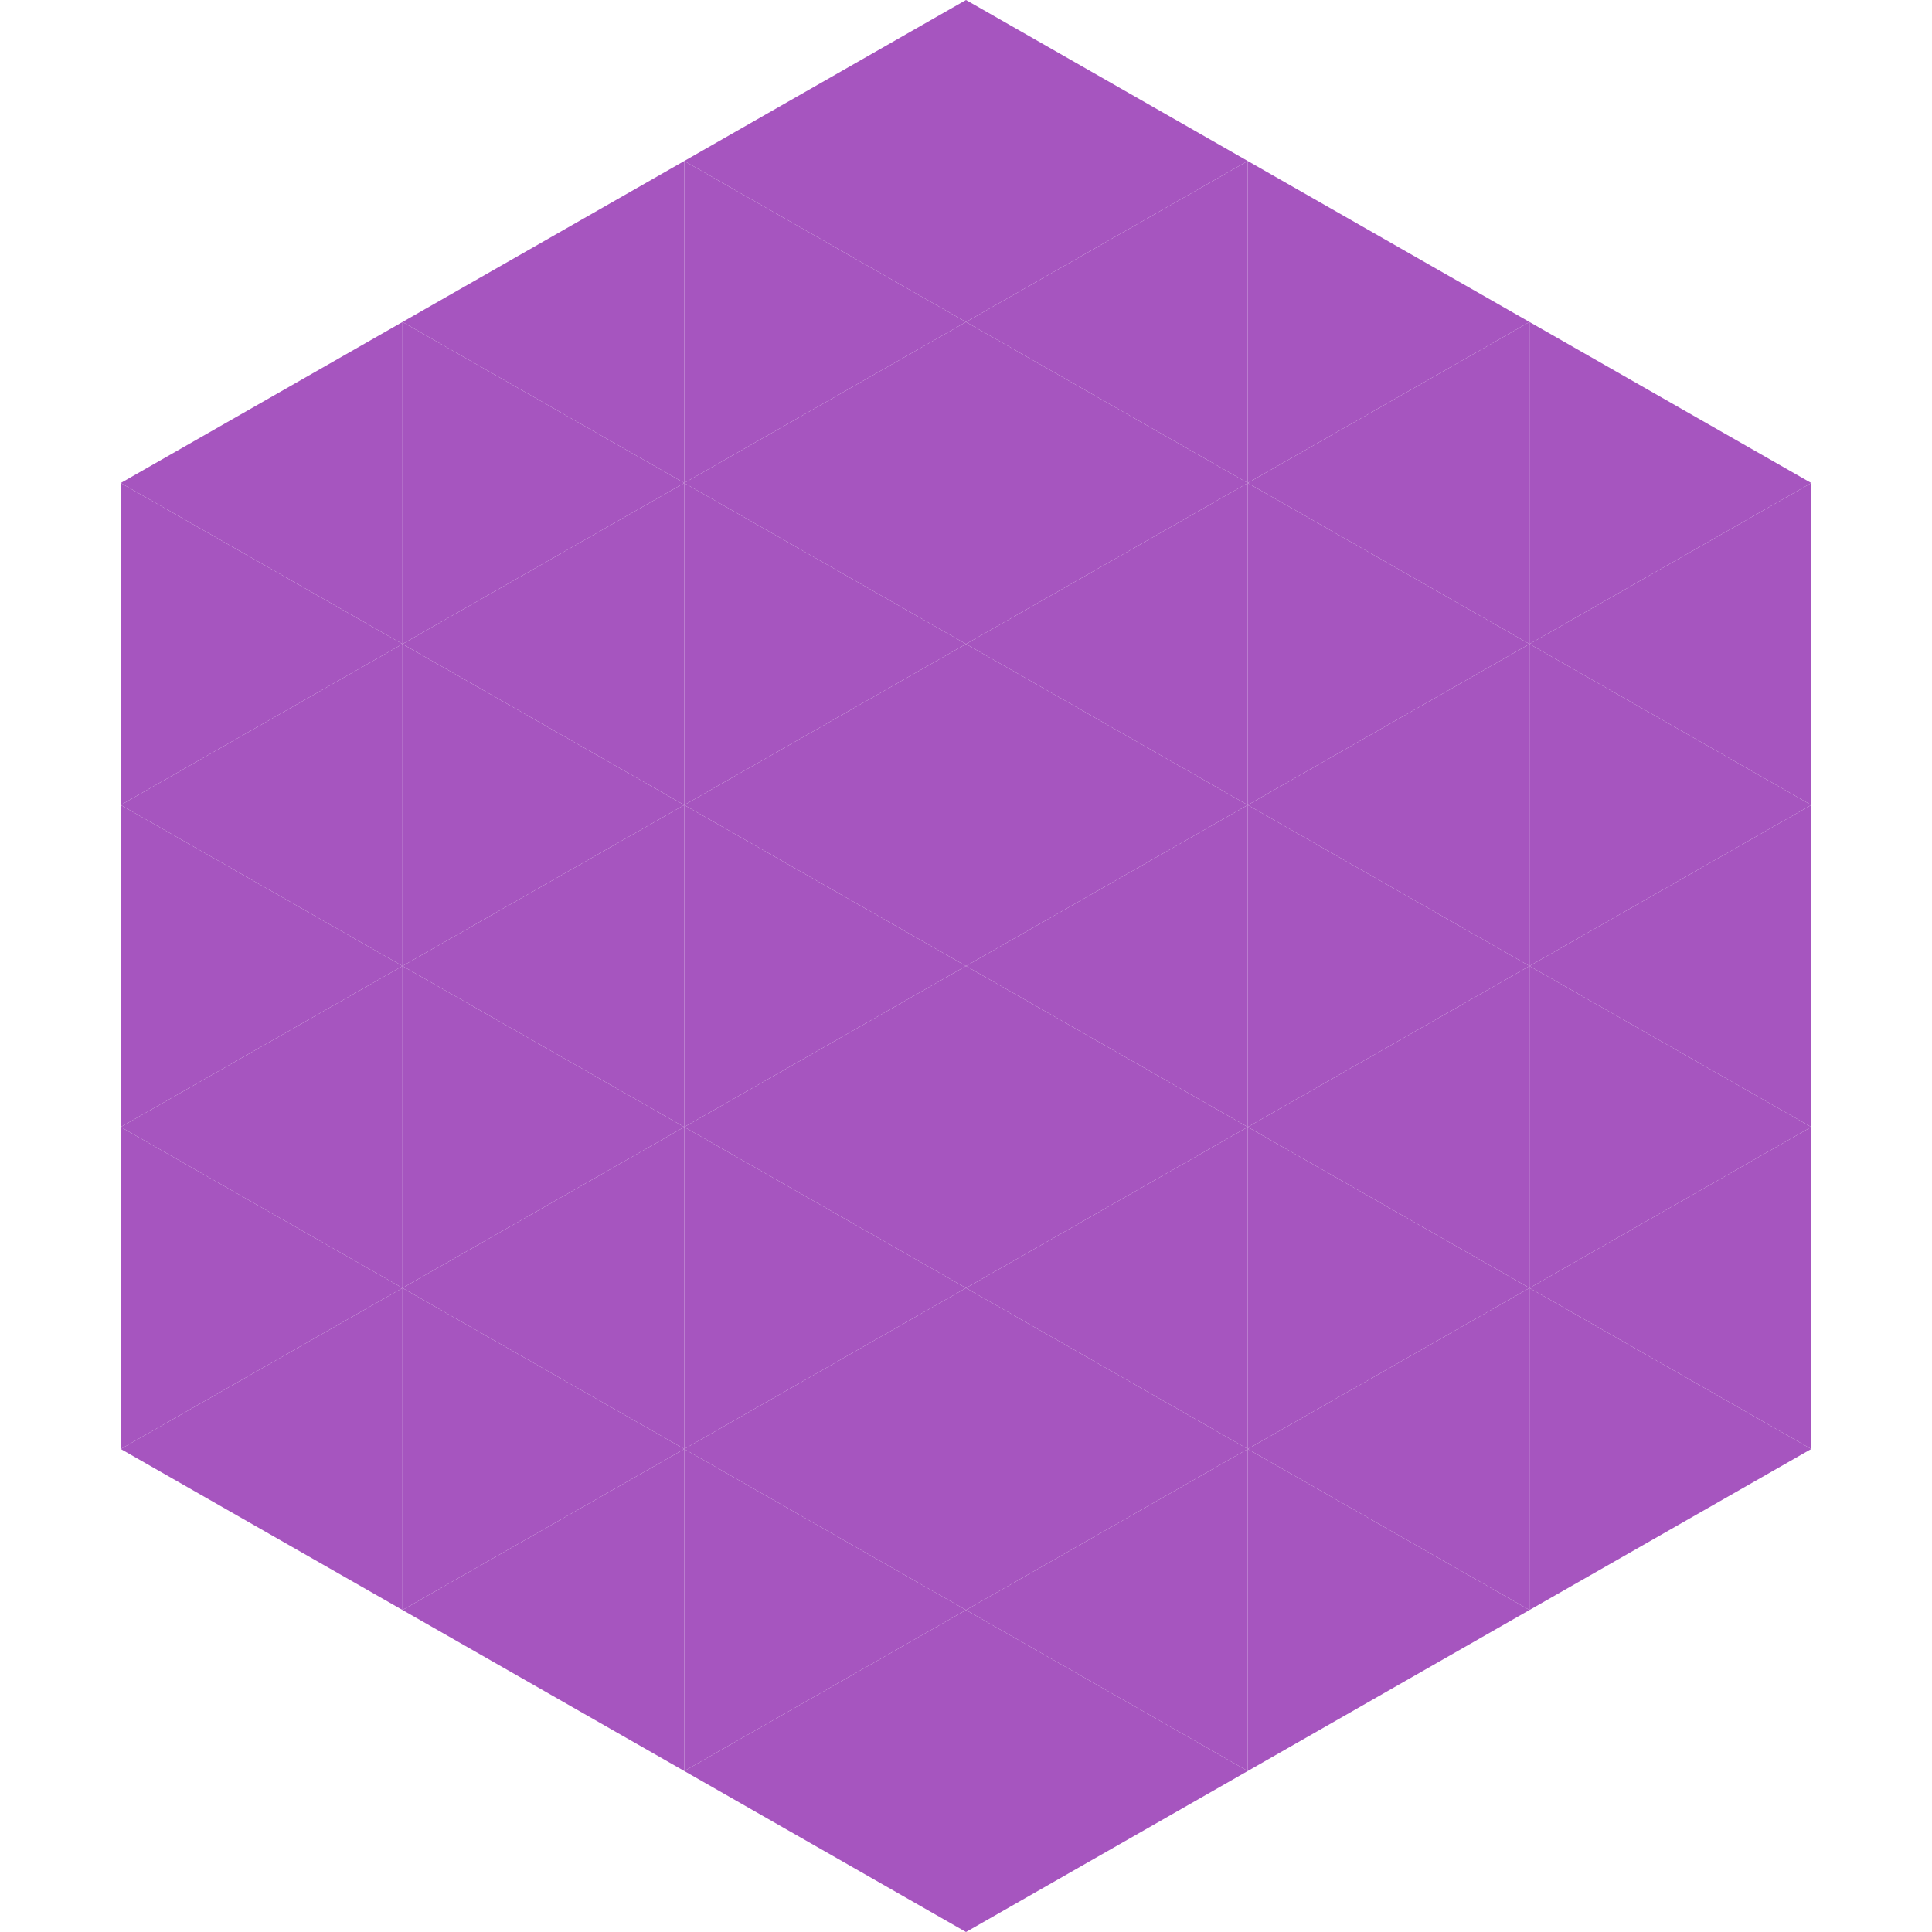
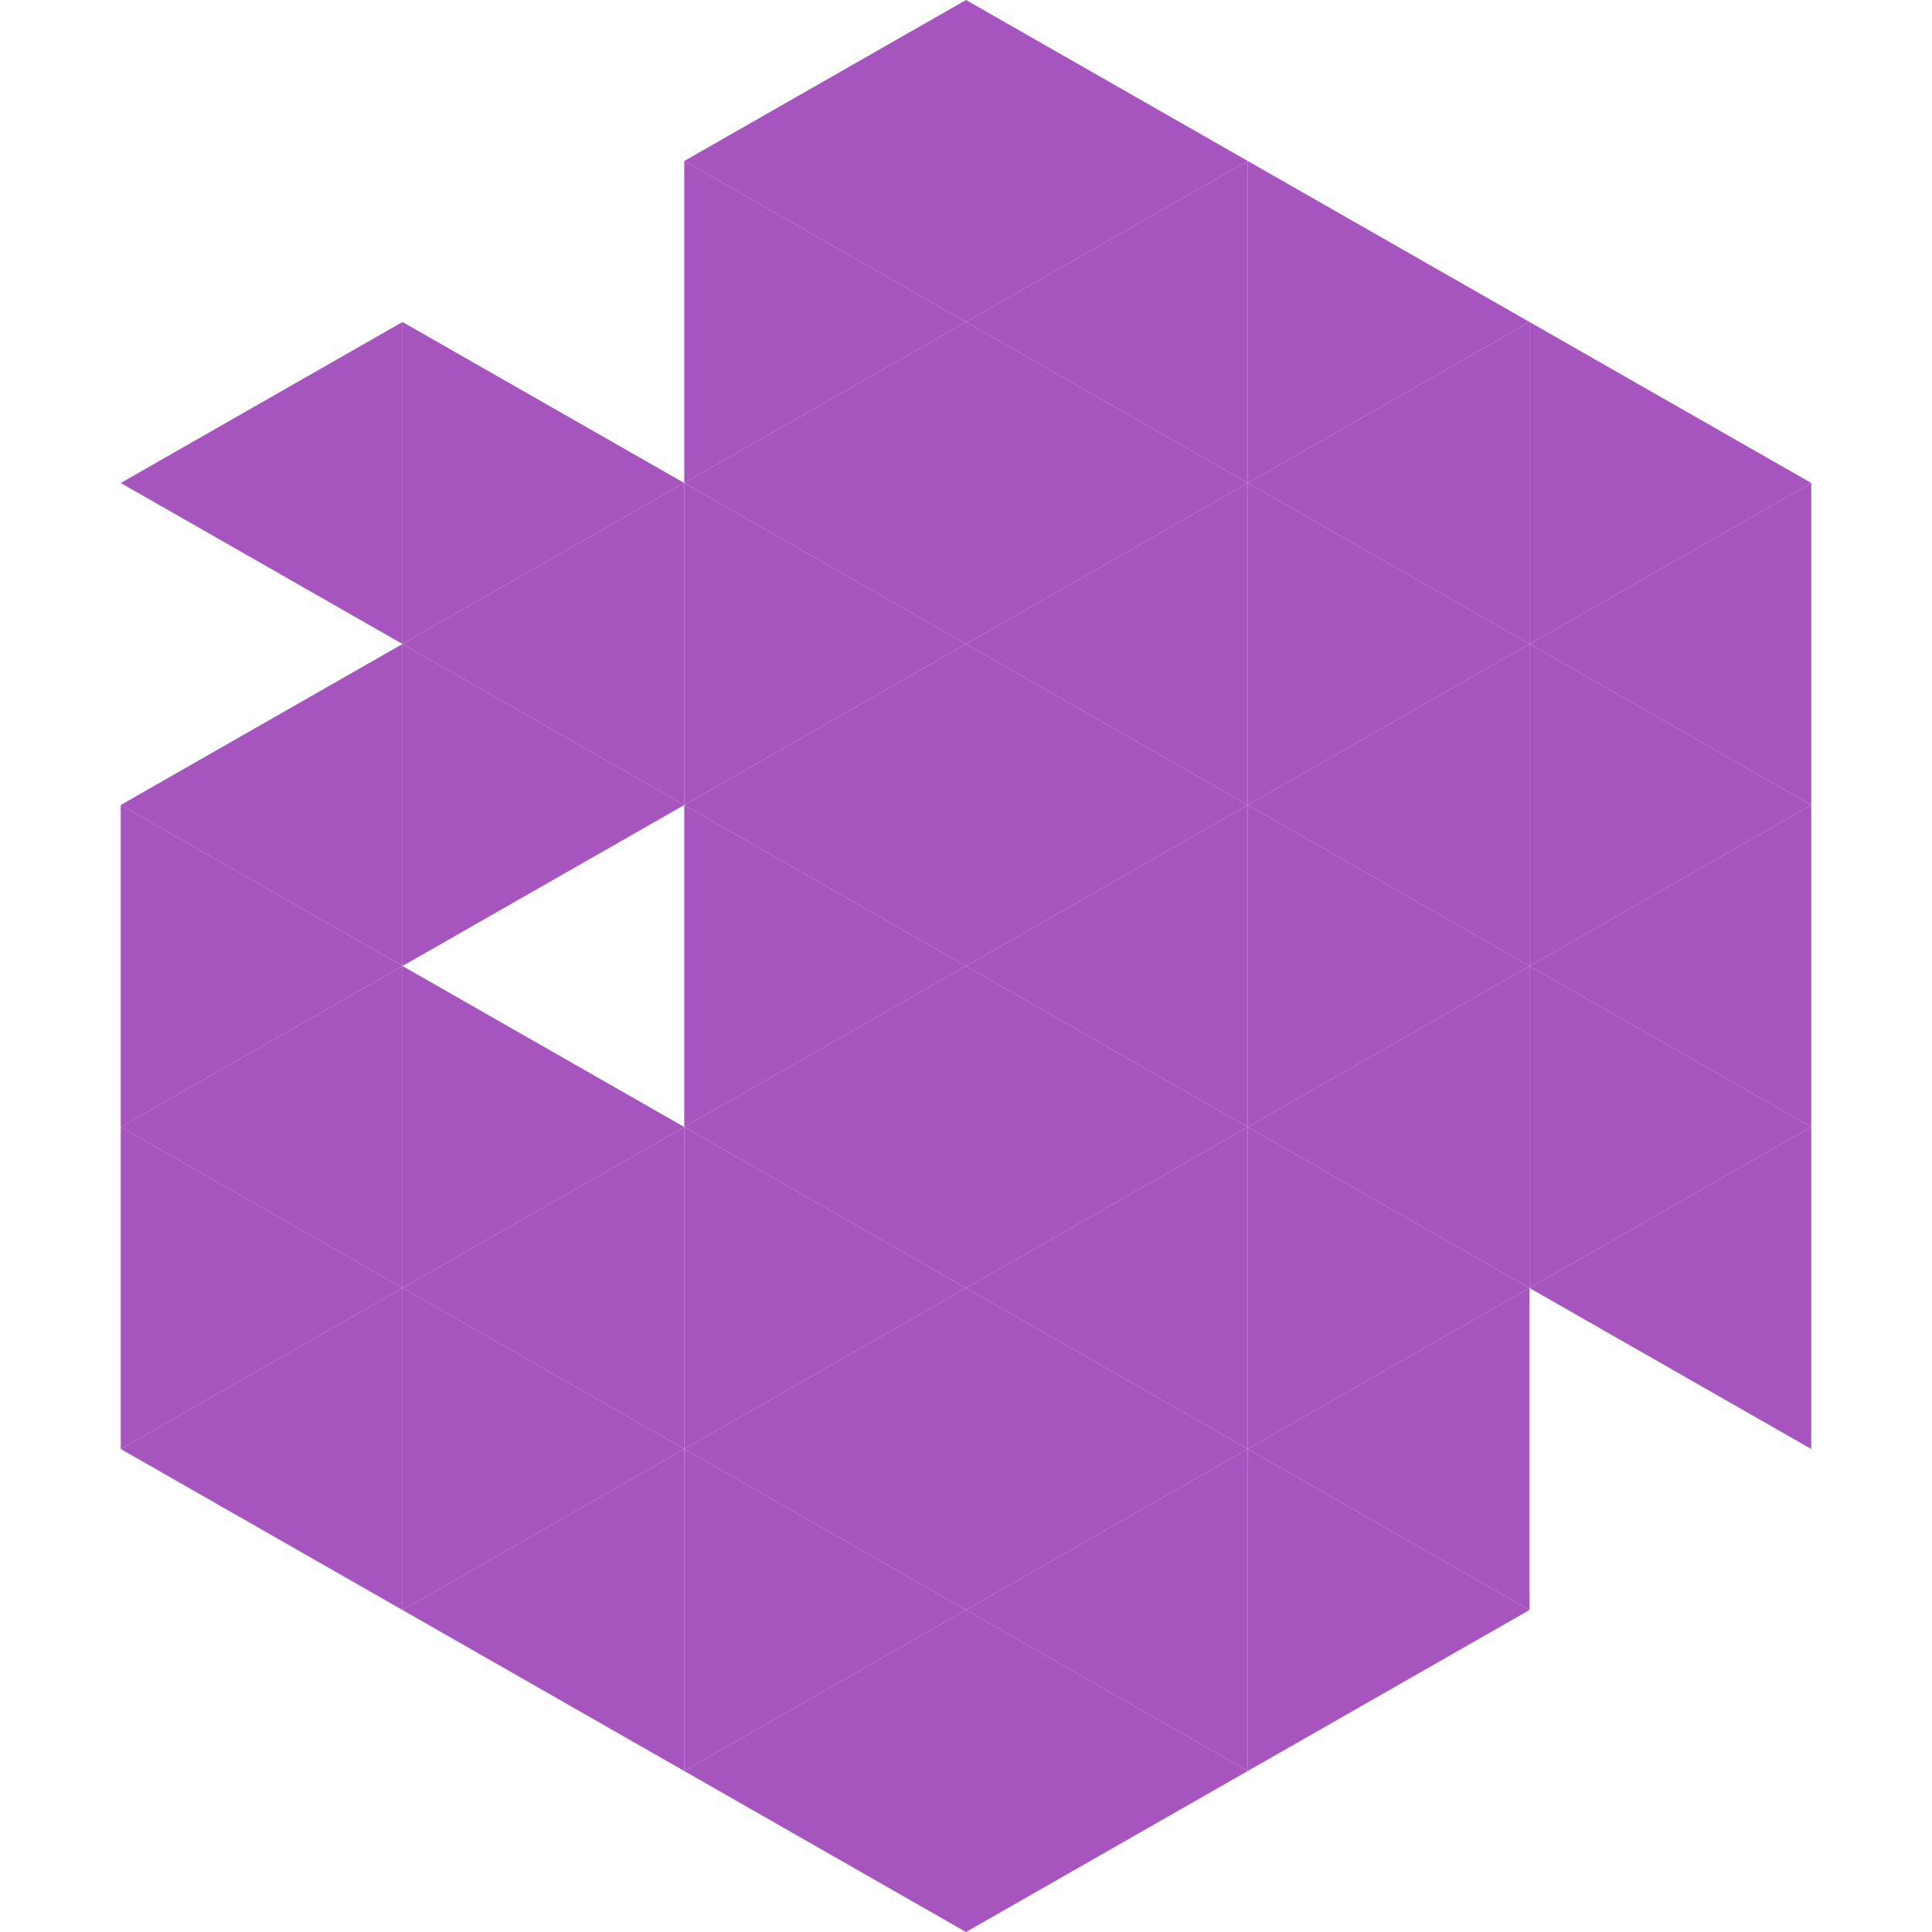
<svg xmlns="http://www.w3.org/2000/svg" width="240" height="240">
  <polygon points="50,40 15,60 50,80" style="fill:rgb(166,85,191)" />
  <polygon points="190,40 225,60 190,80" style="fill:rgb(166,85,191)" />
-   <polygon points="15,60 50,80 15,100" style="fill:rgb(166,85,191)" />
  <polygon points="225,60 190,80 225,100" style="fill:rgb(166,85,191)" />
  <polygon points="50,80 15,100 50,120" style="fill:rgb(166,85,191)" />
  <polygon points="190,80 225,100 190,120" style="fill:rgb(166,85,191)" />
  <polygon points="15,100 50,120 15,140" style="fill:rgb(166,85,191)" />
  <polygon points="225,100 190,120 225,140" style="fill:rgb(166,85,191)" />
  <polygon points="50,120 15,140 50,160" style="fill:rgb(166,85,191)" />
  <polygon points="190,120 225,140 190,160" style="fill:rgb(166,85,191)" />
  <polygon points="15,140 50,160 15,180" style="fill:rgb(166,85,191)" />
  <polygon points="225,140 190,160 225,180" style="fill:rgb(166,85,191)" />
  <polygon points="50,160 15,180 50,200" style="fill:rgb(166,85,191)" />
-   <polygon points="190,160 225,180 190,200" style="fill:rgb(166,85,191)" />
  <polygon points="15,180 50,200 15,220" style="fill:rgb(255,255,255); fill-opacity:0" />
  <polygon points="225,180 190,200 225,220" style="fill:rgb(255,255,255); fill-opacity:0" />
  <polygon points="50,0 85,20 50,40" style="fill:rgb(255,255,255); fill-opacity:0" />
  <polygon points="190,0 155,20 190,40" style="fill:rgb(255,255,255); fill-opacity:0" />
-   <polygon points="85,20 50,40 85,60" style="fill:rgb(166,85,191)" />
  <polygon points="155,20 190,40 155,60" style="fill:rgb(166,85,191)" />
  <polygon points="50,40 85,60 50,80" style="fill:rgb(166,85,191)" />
  <polygon points="190,40 155,60 190,80" style="fill:rgb(166,85,191)" />
  <polygon points="85,60 50,80 85,100" style="fill:rgb(166,85,191)" />
  <polygon points="155,60 190,80 155,100" style="fill:rgb(166,85,191)" />
  <polygon points="50,80 85,100 50,120" style="fill:rgb(166,85,191)" />
  <polygon points="190,80 155,100 190,120" style="fill:rgb(166,85,191)" />
-   <polygon points="85,100 50,120 85,140" style="fill:rgb(166,85,191)" />
  <polygon points="155,100 190,120 155,140" style="fill:rgb(166,85,191)" />
  <polygon points="50,120 85,140 50,160" style="fill:rgb(166,85,191)" />
  <polygon points="190,120 155,140 190,160" style="fill:rgb(166,85,191)" />
  <polygon points="85,140 50,160 85,180" style="fill:rgb(166,85,191)" />
  <polygon points="155,140 190,160 155,180" style="fill:rgb(166,85,191)" />
  <polygon points="50,160 85,180 50,200" style="fill:rgb(166,85,191)" />
  <polygon points="190,160 155,180 190,200" style="fill:rgb(166,85,191)" />
  <polygon points="85,180 50,200 85,220" style="fill:rgb(166,85,191)" />
  <polygon points="155,180 190,200 155,220" style="fill:rgb(166,85,191)" />
  <polygon points="120,0 85,20 120,40" style="fill:rgb(166,85,191)" />
  <polygon points="120,0 155,20 120,40" style="fill:rgb(166,85,191)" />
  <polygon points="85,20 120,40 85,60" style="fill:rgb(166,85,191)" />
  <polygon points="155,20 120,40 155,60" style="fill:rgb(166,85,191)" />
  <polygon points="120,40 85,60 120,80" style="fill:rgb(166,85,191)" />
  <polygon points="120,40 155,60 120,80" style="fill:rgb(166,85,191)" />
  <polygon points="85,60 120,80 85,100" style="fill:rgb(166,85,191)" />
  <polygon points="155,60 120,80 155,100" style="fill:rgb(166,85,191)" />
  <polygon points="120,80 85,100 120,120" style="fill:rgb(166,85,191)" />
  <polygon points="120,80 155,100 120,120" style="fill:rgb(166,85,191)" />
  <polygon points="85,100 120,120 85,140" style="fill:rgb(166,85,191)" />
  <polygon points="155,100 120,120 155,140" style="fill:rgb(166,85,191)" />
  <polygon points="120,120 85,140 120,160" style="fill:rgb(166,85,191)" />
  <polygon points="120,120 155,140 120,160" style="fill:rgb(166,85,191)" />
  <polygon points="85,140 120,160 85,180" style="fill:rgb(166,85,191)" />
  <polygon points="155,140 120,160 155,180" style="fill:rgb(166,85,191)" />
  <polygon points="120,160 85,180 120,200" style="fill:rgb(166,85,191)" />
  <polygon points="120,160 155,180 120,200" style="fill:rgb(166,85,191)" />
  <polygon points="85,180 120,200 85,220" style="fill:rgb(166,85,191)" />
  <polygon points="155,180 120,200 155,220" style="fill:rgb(166,85,191)" />
  <polygon points="120,200 85,220 120,240" style="fill:rgb(166,85,191)" />
  <polygon points="120,200 155,220 120,240" style="fill:rgb(166,85,191)" />
  <polygon points="85,220 120,240 85,260" style="fill:rgb(255,255,255); fill-opacity:0" />
  <polygon points="155,220 120,240 155,260" style="fill:rgb(255,255,255); fill-opacity:0" />
</svg>